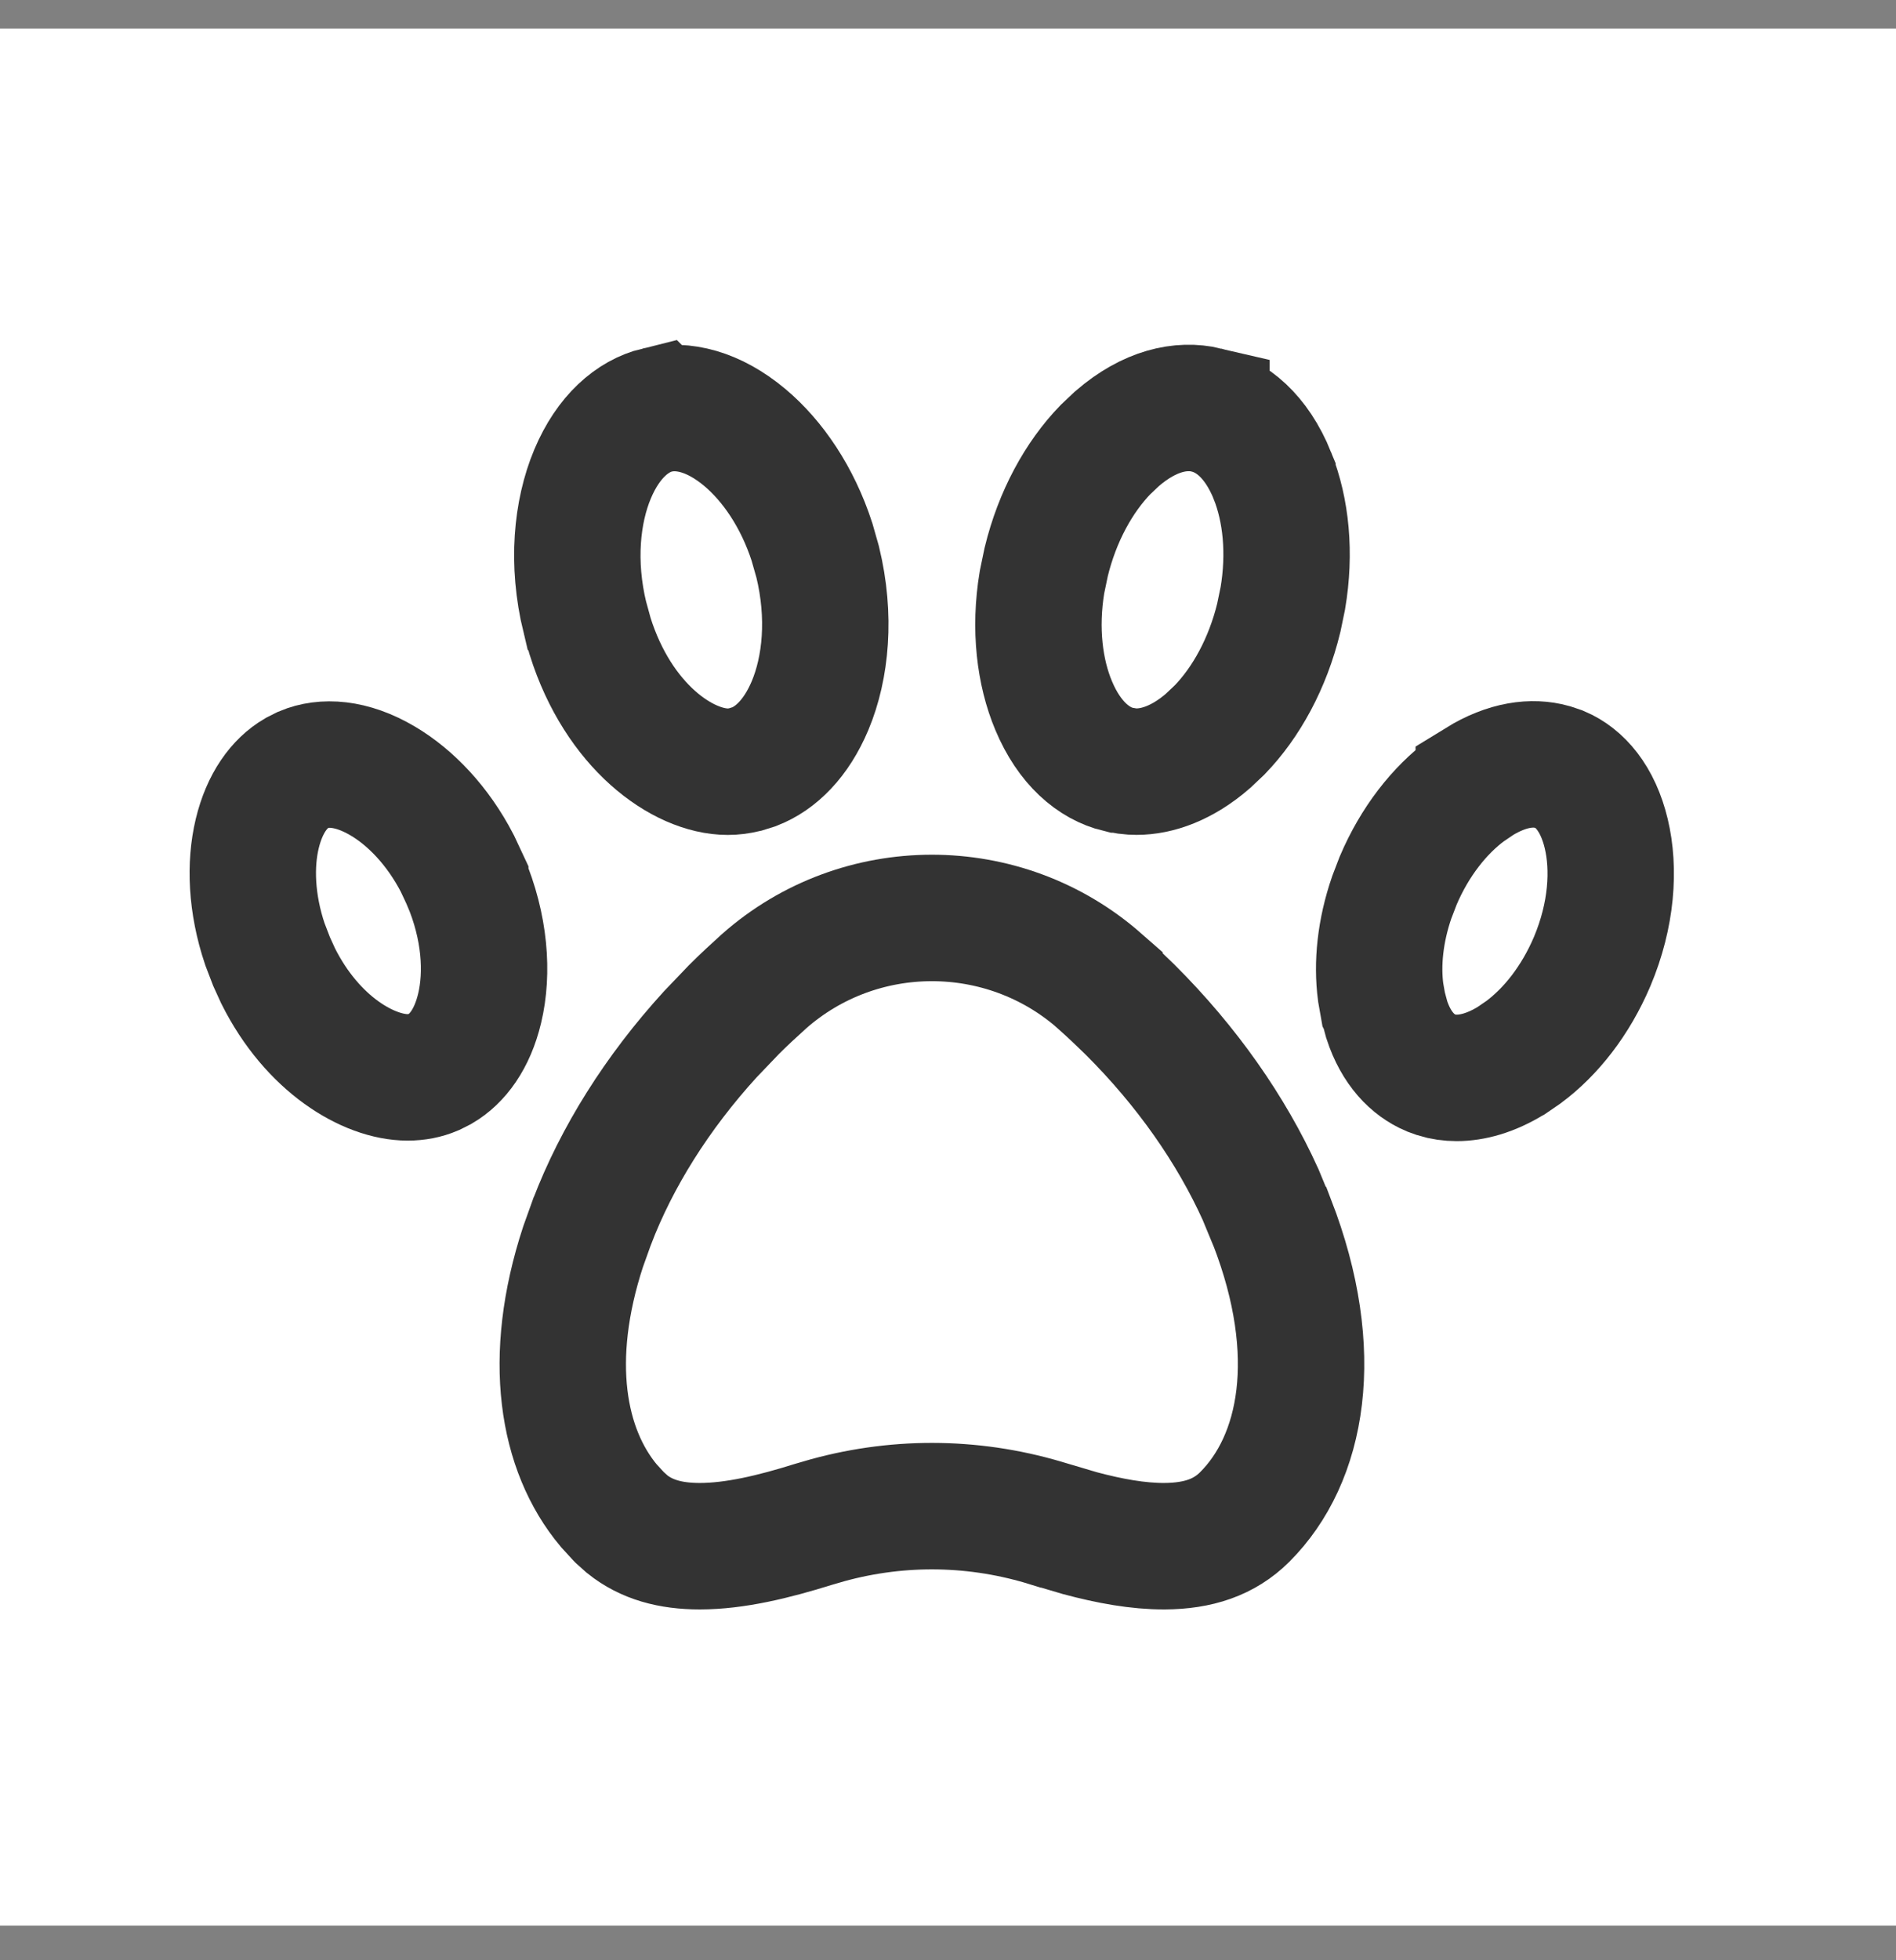
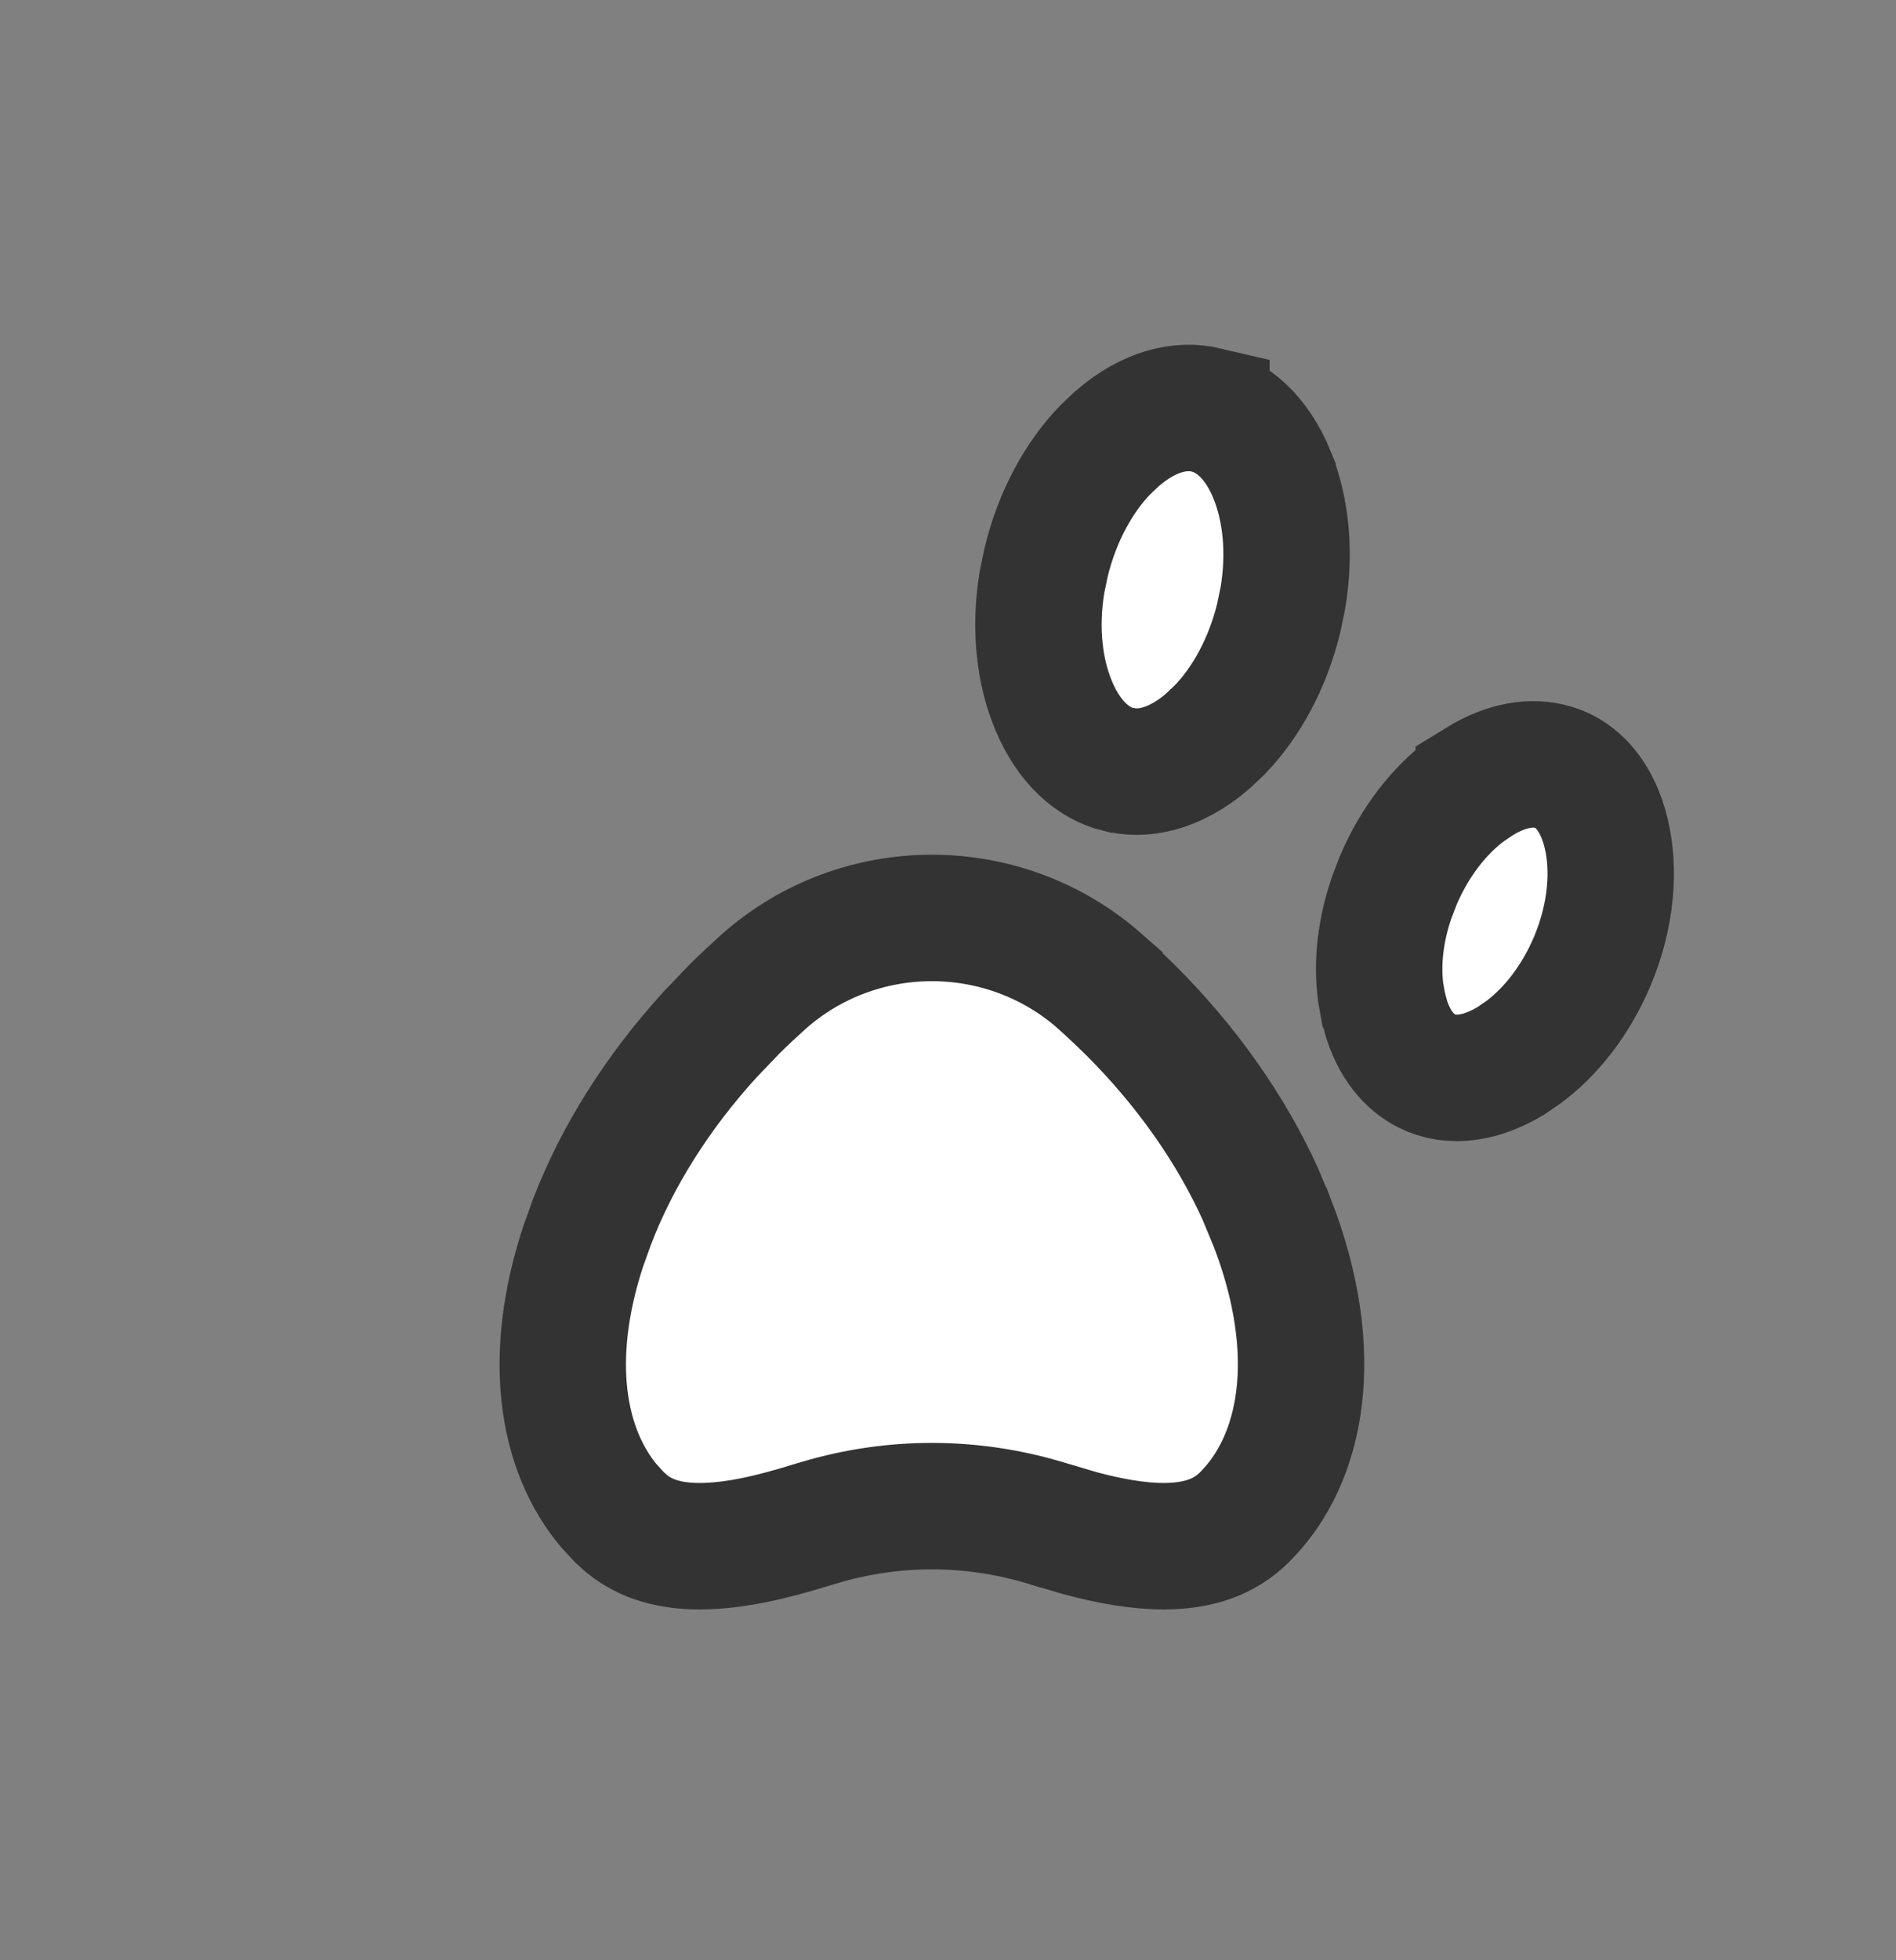
<svg xmlns="http://www.w3.org/2000/svg" width="30" height="31" viewBox="0 0 30 31" fill="none">
  <rect x="0" y="0" width="30" height="31" fill="#808080" stroke="none" />
-   <rect width="30" height="30" transform="translate(0 0.452)" fill="white" />
  <path d="M12.087 15.52C13.597 14.185 15.882 14.182 17.398 15.513V15.514C17.481 15.588 17.563 15.663 17.644 15.739L17.881 15.967C18.779 16.861 19.482 17.866 19.945 18.889L20.127 19.329L20.129 19.331C20.93 21.403 20.613 23.076 19.693 23.992C19.372 24.311 18.96 24.449 18.426 24.452C18.008 24.454 17.555 24.371 17.088 24.246L16.619 24.107H16.617C15.468 23.746 14.258 23.724 13.101 24.04L12.87 24.107C12.241 24.304 11.626 24.452 11.073 24.452C10.604 24.452 10.228 24.347 9.925 24.105L9.8 23.993L9.799 23.992L9.633 23.811C8.894 22.929 8.645 21.487 9.226 19.716L9.364 19.331L9.365 19.329C9.757 18.302 10.396 17.281 11.238 16.358L11.611 15.968C11.689 15.89 11.768 15.814 11.847 15.74L12.085 15.522L12.087 15.52Z" fill="white" stroke="#333333" stroke-width="2" />
-   <path d="M10.402 6.484C10.796 6.39 11.288 6.501 11.787 6.92C12.223 7.286 12.616 7.856 12.848 8.571L12.938 8.887C13.148 9.751 13.068 10.56 12.818 11.157C12.598 11.68 12.276 11.991 11.936 12.124L11.789 12.17C11.691 12.193 11.603 12.204 11.516 12.204C10.802 12.204 9.785 11.487 9.337 10.062L9.256 9.768L9.255 9.767C9.045 8.902 9.126 8.093 9.376 7.496C9.627 6.9 10.01 6.579 10.401 6.483L10.402 6.484Z" fill="white" stroke="#333333" stroke-width="2" />
-   <path d="M4.807 12.17C5.122 12.037 5.558 12.056 6.058 12.352C6.494 12.61 6.926 13.055 7.237 13.656L7.362 13.923V13.924C7.676 14.66 7.723 15.387 7.589 15.946C7.472 16.436 7.236 16.744 6.97 16.9L6.851 16.96C6.728 17.012 6.595 17.038 6.45 17.038C5.835 17.038 4.943 16.519 4.4 15.432L4.297 15.206L4.191 14.93C3.975 14.289 3.953 13.672 4.07 13.184C4.188 12.694 4.423 12.386 4.69 12.229L4.807 12.17Z" fill="white" stroke="#333333" stroke-width="2" />
  <path d="M17.674 6.938C18.194 6.489 18.69 6.39 19.089 6.484V6.485C19.482 6.579 19.876 6.888 20.134 7.523V7.524C20.35 8.068 20.419 8.745 20.298 9.461L20.234 9.77C20.058 10.492 19.719 11.107 19.3 11.541L19.115 11.716L19.114 11.717C18.708 12.069 18.311 12.203 17.983 12.203C17.935 12.203 17.887 12.2 17.84 12.194L17.699 12.169H17.698C17.306 12.074 16.921 11.755 16.671 11.157C16.452 10.635 16.364 9.95 16.487 9.208L16.554 8.886C16.73 8.163 17.07 7.547 17.489 7.113L17.674 6.938Z" fill="white" stroke="#333333" stroke-width="2" />
  <path d="M23.398 12.365C23.856 12.083 24.251 12.043 24.555 12.127L24.68 12.169C24.993 12.301 25.281 12.623 25.415 13.183C25.549 13.742 25.504 14.468 25.192 15.207C24.929 15.825 24.539 16.318 24.105 16.64L23.918 16.768L23.916 16.769C23.59 16.97 23.294 17.046 23.05 17.046C22.937 17.046 22.832 17.031 22.733 17L22.636 16.965C22.356 16.846 22.092 16.585 21.942 16.125L21.886 15.916L21.885 15.914L21.846 15.693C21.786 15.239 21.839 14.721 22.021 14.192L22.123 13.926C22.386 13.308 22.776 12.815 23.21 12.493L23.398 12.366L23.398 12.365Z" fill="white" stroke="#333333" stroke-width="2" />
</svg>